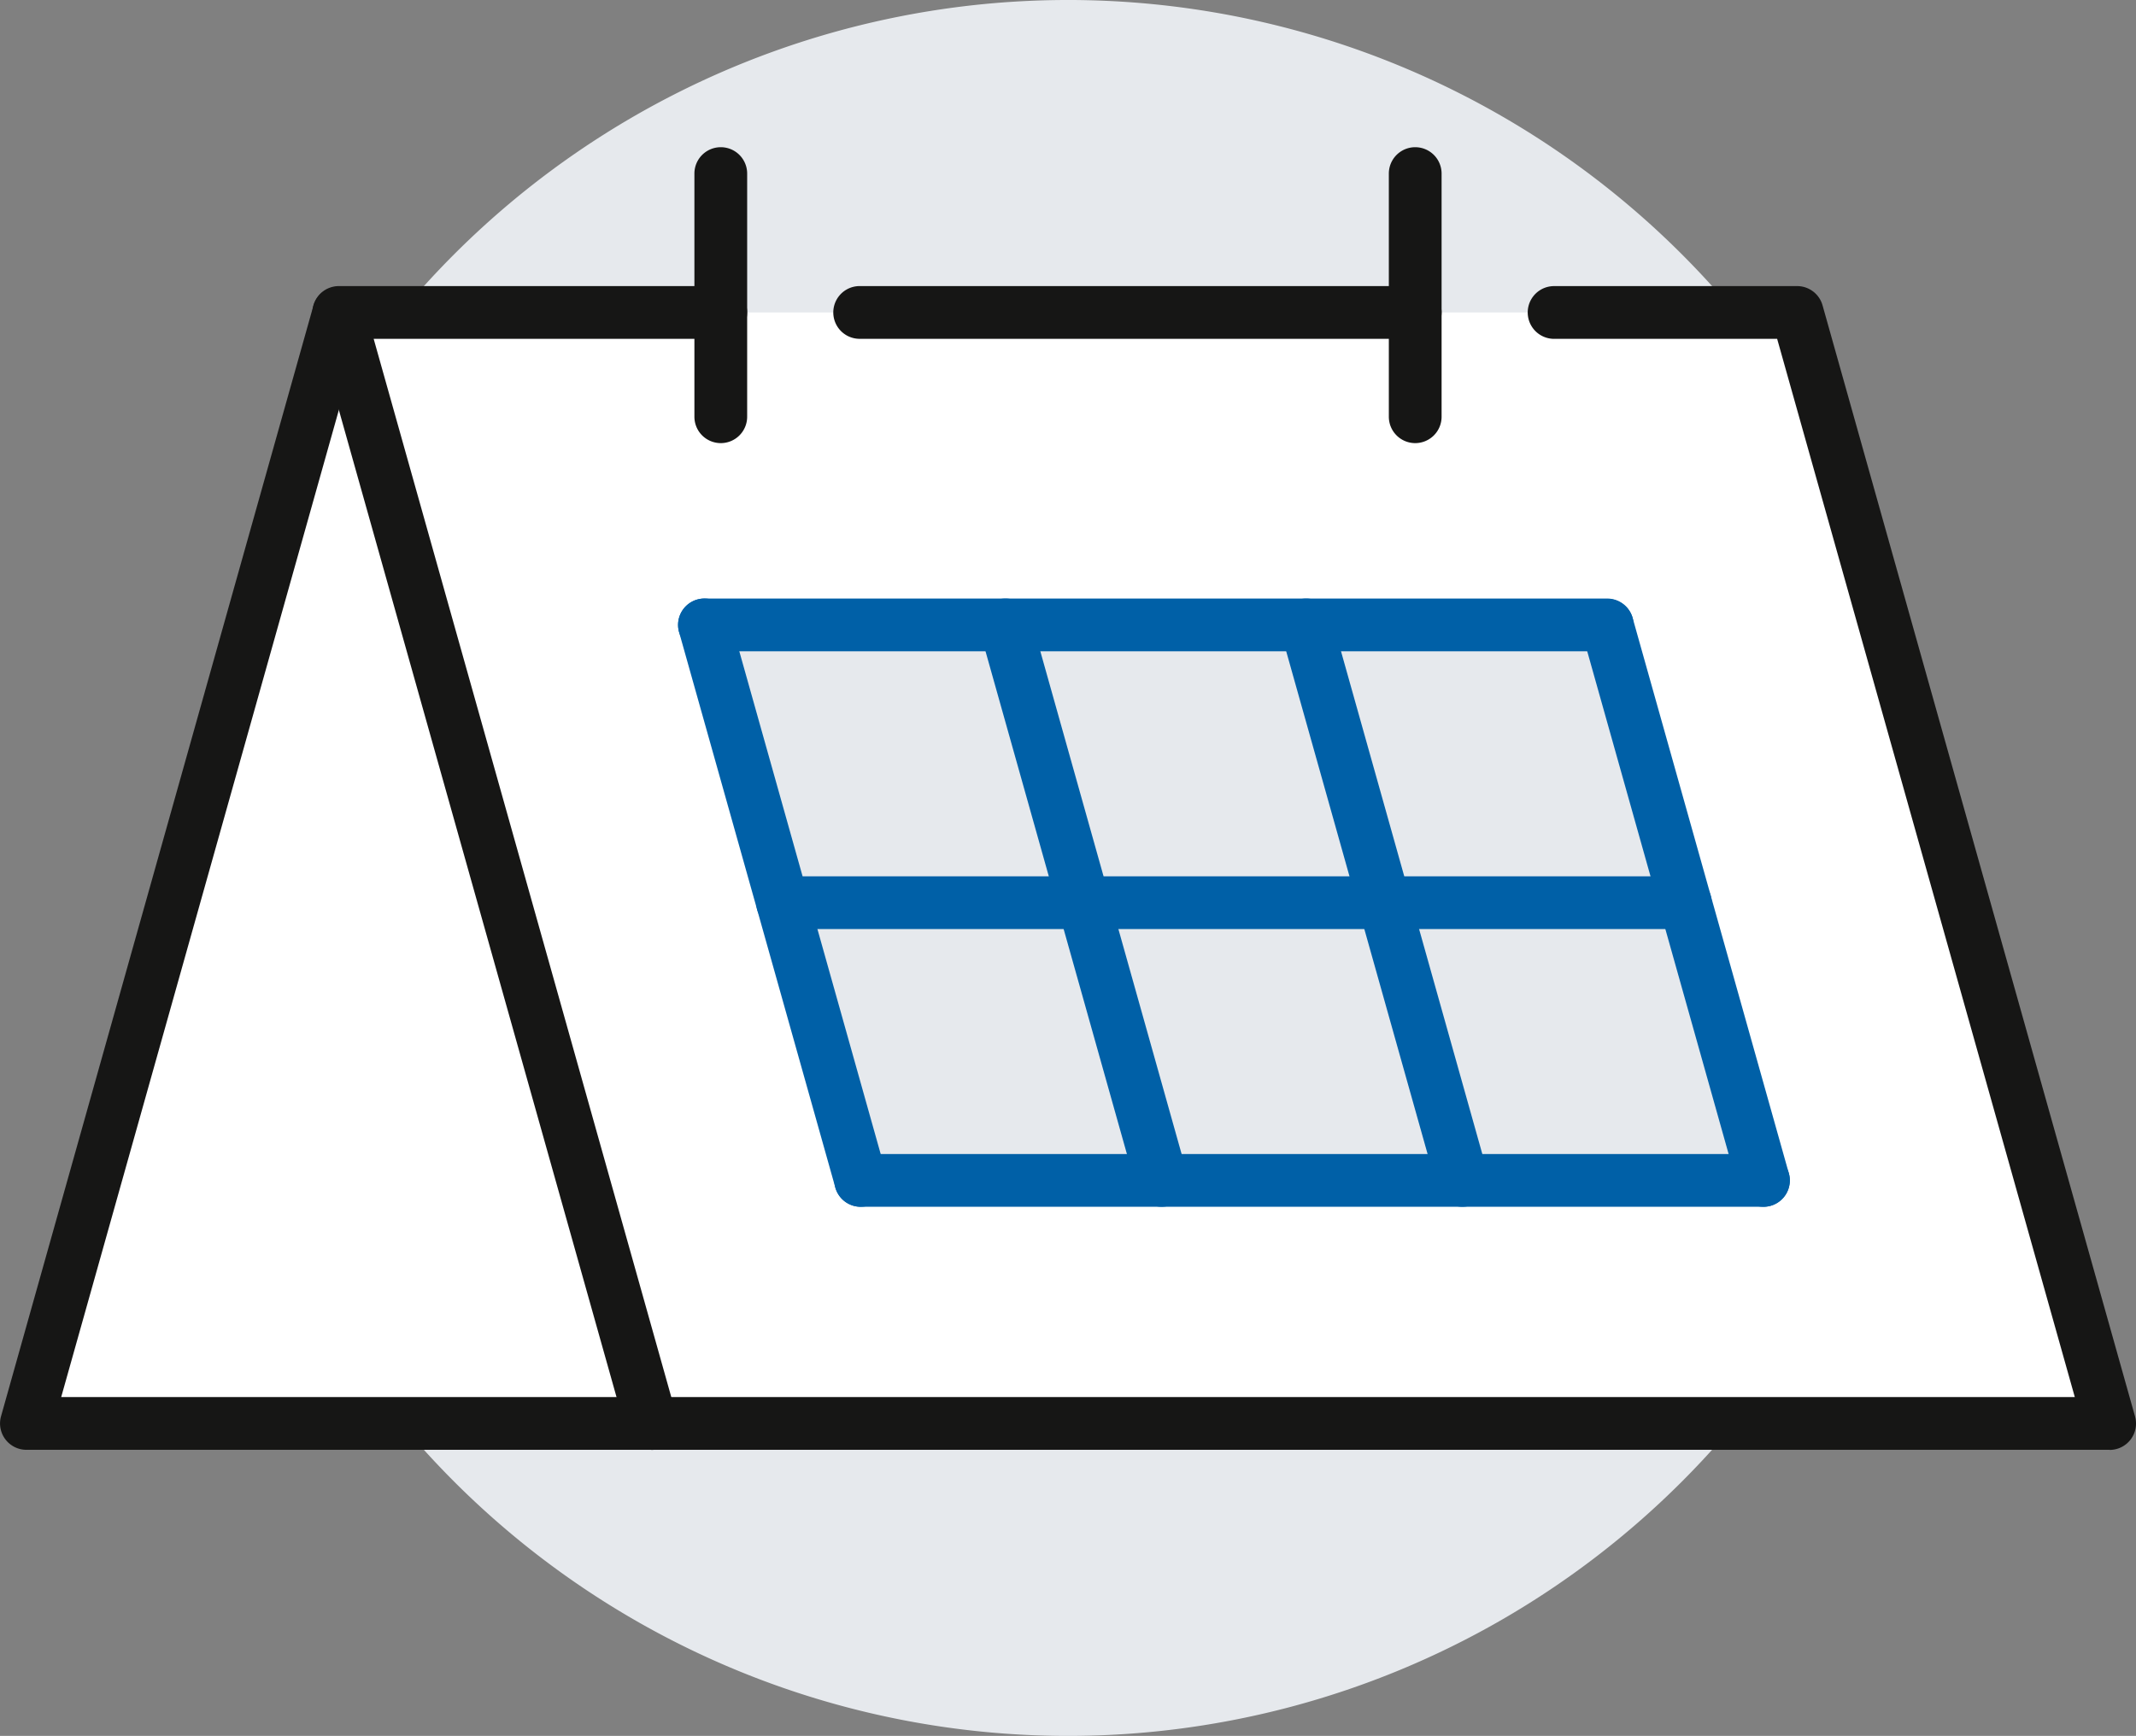
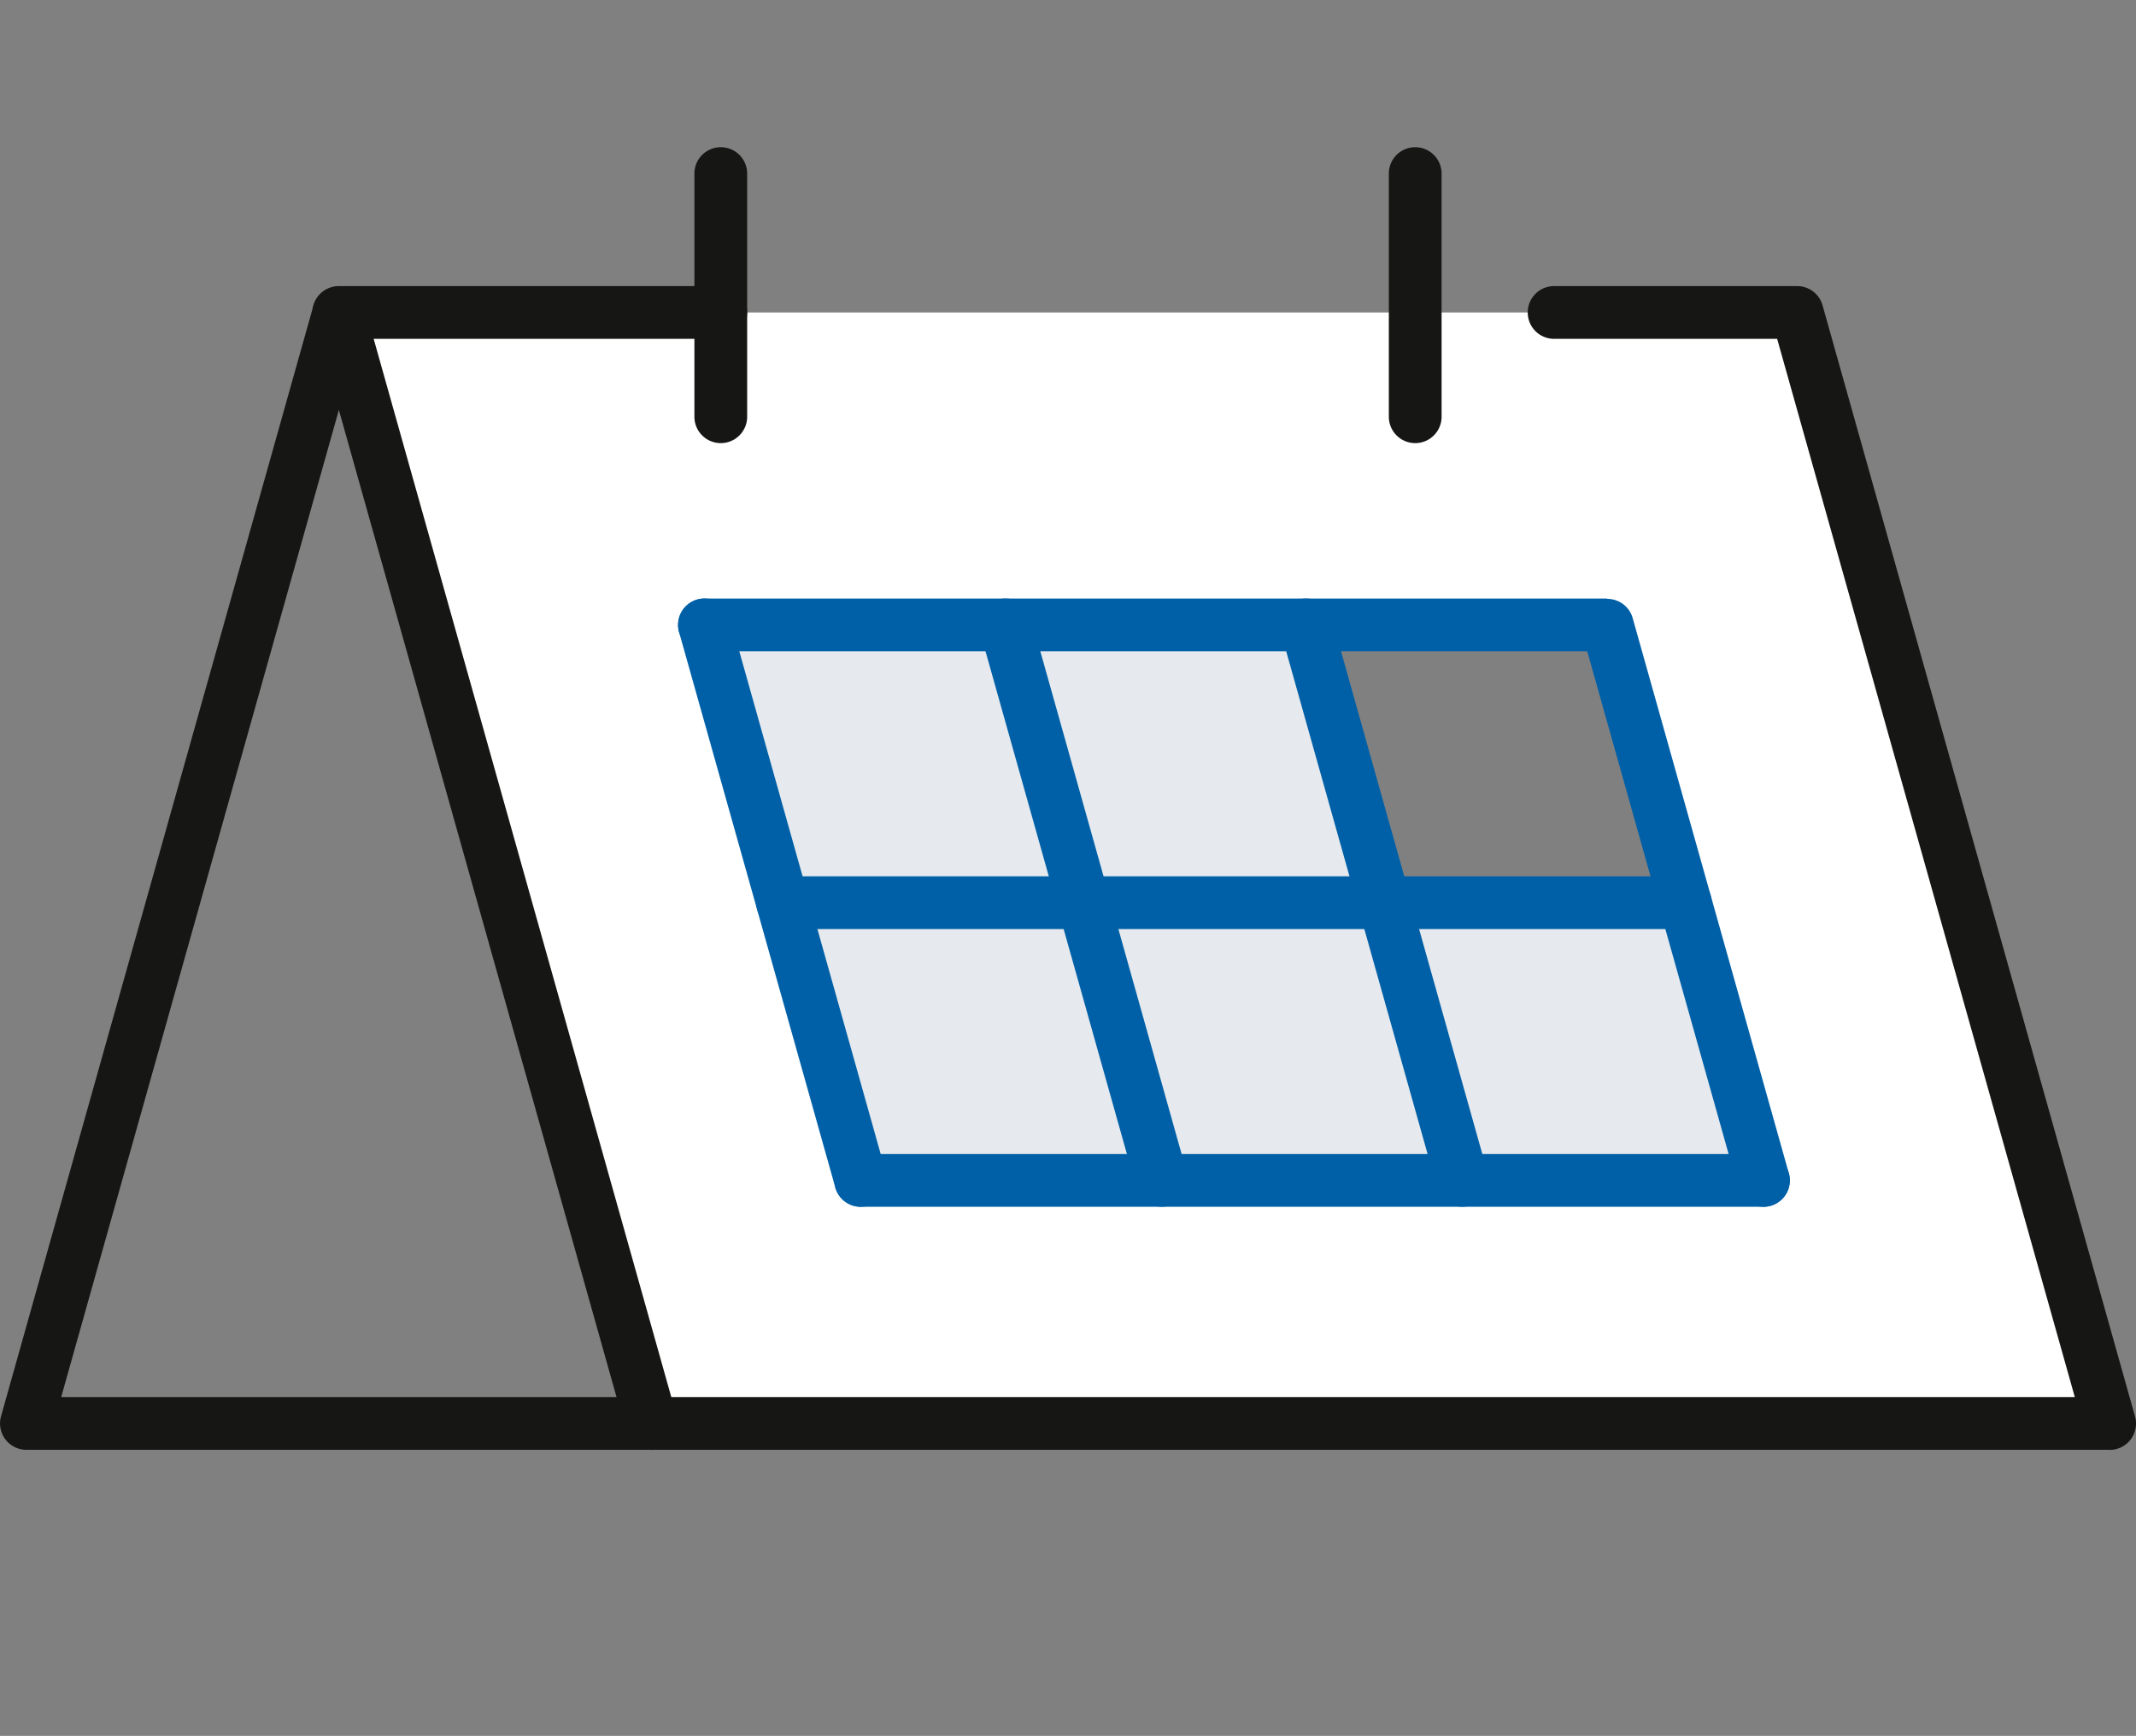
<svg xmlns="http://www.w3.org/2000/svg" width="80.976" height="65.813" viewBox="0 0 80.976 65.813">
  <rect x="0" y="0" width="80.976" height="65.813" fill="#808080" stroke="none" />
  <defs>
    <clipPath id="a">
      <rect width="80.976" height="65.813" transform="translate(0 0)" fill="none" />
    </clipPath>
  </defs>
  <g transform="translate(0 0)">
    <g clip-path="url(#a)">
-       <path d="M73.395,32.907A32.907,32.907,0,1,0,40.487,65.814,32.908,32.908,0,0,0,73.395,32.907" fill="#e6e9ed" />
      <path d="M27.326,11.846h40.8L79.976,53.967H24.693L12.847,11.846ZM66.853,44.753l-2.962-10.53L60.93,23.693H26.707l2.962,10.53,2.961,10.53H66.853Z" fill="#fff" />
      <path d="M41.08,34.223l2.962,10.53H32.63l-2.962-10.53Z" fill="#e6e9ed" />
      <path d="M52.479,34.223l2.962,10.53h-11.4L41.08,34.223Z" fill="#e6e9ed" />
      <path d="M63.891,34.223l2.962,10.53H55.441l-2.962-10.53Z" fill="#e6e9ed" />
-       <path d="M60.93,23.693l2.962,10.53H52.479l-2.962-10.53Z" fill="#e6e9ed" />
      <path d="M49.518,23.693l2.962,10.53h-11.4l-2.962-10.53Z" fill="#e6e9ed" />
      <path d="M38.119,23.693l2.962,10.53H29.669l-2.962-10.53Z" fill="#e6e9ed" />
-       <path d="M12.846,11.846l11.846,42.12H1Z" fill="#fff" />
      <path d="M24.692,54.967a1,1,0,0,1-.962-.729L11.883,12.118a1,1,0,0,1,.963-1.271H27.325a1,1,0,0,1,0,2H14.166L25.655,53.7a1,1,0,0,1-.692,1.234,1.017,1.017,0,0,1-.271.037" fill="#161615" />
-       <path d="M53.651,12.846H32.59a1,1,0,0,1,0-2H53.651a1,1,0,0,1,0,2" fill="#161615" />
      <path d="M79.976,54.967H1A1,1,0,0,1,.038,53.7l11.846-42.12a1,1,0,0,1,1.925.541L2.32,52.967H78.656L67.372,12.847H58.916a1,1,0,0,1,0-2H68.13a1,1,0,0,1,.963.729L80.939,53.7a1,1,0,0,1-.963,1.271" fill="#161615" />
      <path d="M32.63,45.753a1,1,0,0,1-.963-.729L25.743,23.963a1,1,0,0,1,1.927-.541l5.922,21.06a1,1,0,0,1-.691,1.234,1.022,1.022,0,0,1-.271.037" fill="#0060a7" />
      <path d="M44.041,45.753a1,1,0,0,1-.962-.729L37.156,23.963a1,1,0,0,1,1.926-.541L45,44.482a1,1,0,0,1-.692,1.234,1.017,1.017,0,0,1-.271.037" fill="#0060a7" />
      <path d="M55.44,45.753a1,1,0,0,1-.962-.729L48.555,23.963a1,1,0,0,1,1.926-.541L56.4,44.482a1,1,0,0,1-.692,1.234,1.017,1.017,0,0,1-.271.037" fill="#0060a7" />
      <path d="M66.852,45.753a1,1,0,0,1-.962-.729l-5.923-21.06a1,1,0,0,1,1.925-.542l5.923,21.06a1,1,0,0,1-.692,1.234,1.017,1.017,0,0,1-.271.037" fill="#0060a7" />
      <path d="M53.651,16.8a1,1,0,0,1-1-1V6.581a1,1,0,0,1,2,0V15.8a1,1,0,0,1-1,1" fill="#161615" />
      <path d="M27.325,16.8a1,1,0,0,1-1-1V6.581a1,1,0,0,1,2,0V15.8a1,1,0,0,1-1,1" fill="#161615" />
-       <path d="M60.929,24.693H26.706a1,1,0,0,1,0-2H60.929a1,1,0,0,1,0,2" fill="#0060a7" />
+       <path d="M60.929,24.693H26.706a1,1,0,0,1,0-2H60.929" fill="#0060a7" />
      <path d="M63.891,35.223H29.668a1,1,0,1,1,0-2H63.891a1,1,0,0,1,0,2" fill="#0060a7" />
      <path d="M66.853,45.753H32.63a1,1,0,1,1,0-2H66.853a1,1,0,0,1,0,2" fill="#0060a7" />
    </g>
  </g>
</svg>